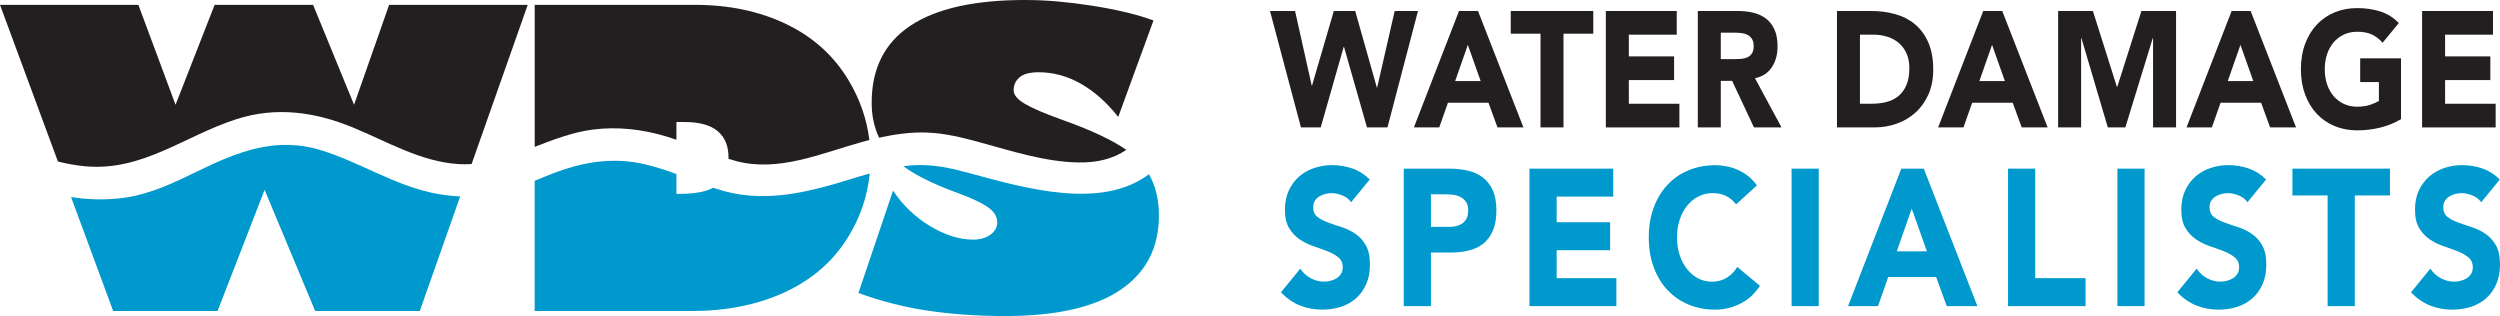
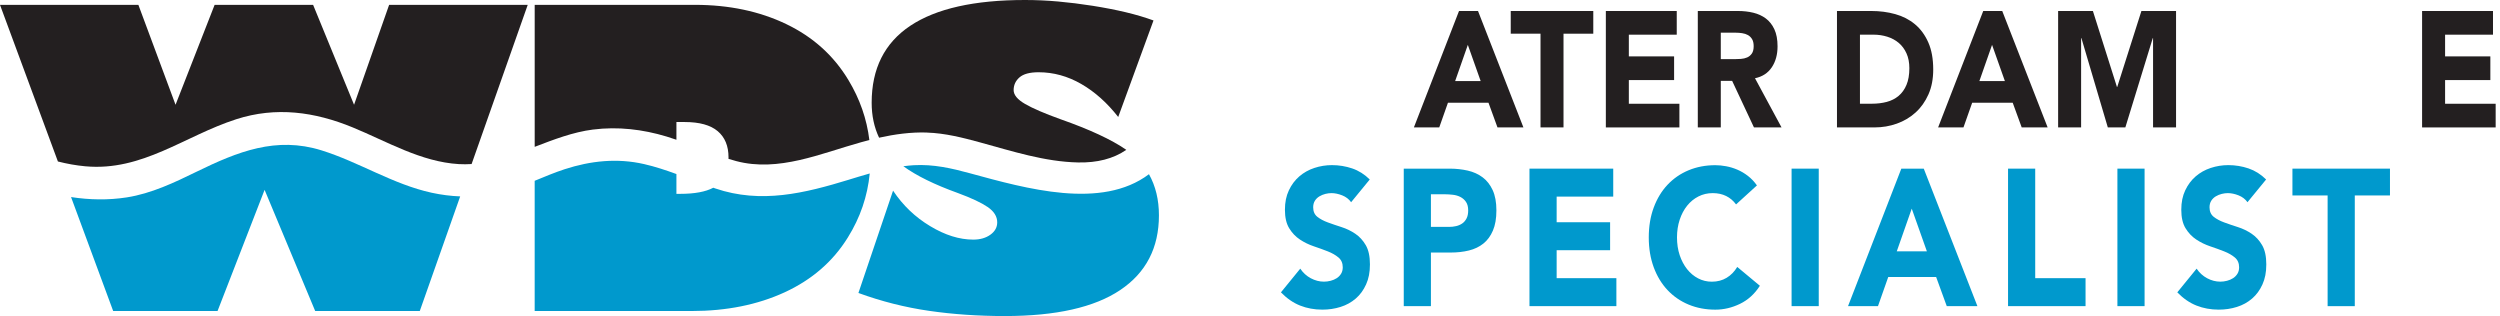
<svg xmlns="http://www.w3.org/2000/svg" viewBox="0 0 617 78">
  <g fill="none">
    <path fill="#231F20" d="M21.058,41.041 C35.137,42.329 45.54,33.544 58.302,29.428 C68.106,26.264 77.661,27.586 87.033,31.437 C95.504,34.916 103.908,39.95 113.234,40.5 C114.298,40.563 115.353,40.554 116.392,40.487 L130.242,1.2 L96.035,1.2 L87.382,25.857 L77.275,1.2 L52.968,1.2 L43.325,25.857 L34.153,1.2 L0,1.2 L14.291,39.854 C16.505,40.42 18.757,40.831 21.058,41.041 Z" />
    <path fill="#0099CD" d="M106.558,47.574 C96.991,45.493 88.645,40.005 79.356,37.11 C68.135,33.611 58.676,37.42 48.531,42.371 C43.035,45.056 37.372,47.762 31.286,48.715 C26.733,49.424 22.084,49.34 17.535,48.635 L27.934,76.762 L53.69,76.762 L65.302,46.856 L77.79,76.762 L103.6,76.762 L113.575,48.472 C111.232,48.379 108.889,48.081 106.558,47.574 Z" />
    <path fill="#231F20" d="M146.361,31.975 C152.48,31.194 158.612,31.92 164.503,33.695 C165.321,33.942 166.136,34.211 166.941,34.492 L166.941,30.116 L168.965,30.116 C172.629,30.116 175.346,30.867 177.128,32.369 C178.906,33.871 179.799,36.027 179.799,38.83 C179.799,38.96 179.787,39.078 179.787,39.203 C180.418,39.401 181.054,39.589 181.693,39.757 C192.158,42.535 202.59,37.861 212.535,35.1 C213.204,34.916 213.881,34.735 214.558,34.563 C213.927,29.365 212.211,24.431 209.394,19.765 C205.768,13.724 200.654,9.121 194.053,5.949 C187.451,2.782 179.936,1.196 171.507,1.196 L131.962,1.196 L131.962,36.241 C136.673,34.433 141.397,32.604 146.365,31.97 L146.361,31.975 Z" />
    <path fill="#0099CD" d="M209.569 44.33C198.548 47.704 187.829 50.343 176.546 46.512 176.376 46.453 176.21 46.391 176.039 46.332 174.153 47.335 171.441 47.842 167.876 47.842L166.941 47.842 166.941 42.954C164.324 41.998 161.682 41.117 158.961 40.496 152.327 38.977 145.771 39.678 139.344 41.767 136.86 42.577 134.413 43.613 131.958 44.62L131.958 76.758 170.726 76.758C179.296 76.758 186.932 75.223 193.633 72.151 200.371 69.047 205.568 64.545 209.232 58.633 212.303 53.716 214.105 48.442 214.65 42.812 212.942 43.294 211.247 43.81 209.565 44.326L209.569 44.33zM239.451 42.778C234.831 41.519 230.365 40.5 225.534 40.773 224.666 40.823 223.806 40.915 222.946 41.029 226.157 43.361 230.644 45.564 236.423 47.649 239.738 48.87 242.185 50.02 243.755 51.09 245.325 52.164 246.115 53.426 246.115 54.878 246.115 56.099 245.554 57.114 244.428 57.924 243.306 58.734 241.898 59.137 240.203 59.137 236.784 59.137 233.24 58.029 229.58 55.818 225.883 53.607 222.825 50.687 220.408 47.053L211.858 72.307C217.558 74.388 223.361 75.856 229.273 76.712 235.18 77.572 241.416 78 247.984 78 260.597 78 270.089 75.864 276.462 71.589 282.839 67.314 286.025 61.167 286.025 53.145 286.025 49.298 285.203 45.916 283.566 42.992 271.871 51.811 253.401 46.584 239.451 42.782L239.451 42.778z" />
    <path fill="#231F20" d="M228.762,32.721 C233.274,32.864 237.611,33.976 241.939,35.159 C249.824,37.315 257.846,39.925 266.08,40.093 C270.766,40.189 274.75,39.203 277.97,36.98 C274.343,34.467 268.93,31.949 261.722,29.419 C257.784,28.001 254.872,26.747 252.99,25.656 C251.108,24.565 250.165,23.428 250.165,22.241 C250.165,20.986 250.647,19.937 251.615,19.094 C252.583,18.251 254.153,17.831 256.33,17.831 C259.99,17.831 263.5,18.796 266.853,20.726 C270.205,22.656 273.242,25.375 275.976,28.87 L284.683,5.051 C282.61,4.292 280.33,3.617 277.841,3.021 C275.353,2.429 272.64,1.901 269.703,1.435 C266.766,0.973 263.916,0.617 261.149,0.369 C258.386,0.122 255.657,0 252.961,0 C240.452,0 231.022,2.123 224.662,6.36 C218.306,10.602 215.127,16.933 215.127,25.35 C215.127,28.543 215.742,31.421 216.959,33.984 C220.84,33.124 224.803,32.583 228.762,32.709 L228.762,32.721 Z" />
    <g fill="#231F20" transform="translate(313.435 1.997)">
-       <polygon points="0 .717 6.186 .717 10.299 19.136 10.369 19.136 15.753 .717 21.029 .717 26.376 19.623 26.446 19.623 30.775 .717 36.525 .717 28.993 29.445 23.937 29.445 18.262 9.562 18.192 9.562 12.517 29.445 7.64 29.445 0 .717" />
      <path d="M46.645,0.717 L51.339,0.717 L62.543,29.445 L56.142,29.445 L53.923,23.357 L43.919,23.357 L41.772,29.445 L35.515,29.445 L46.649,0.717 L46.645,0.717 Z M48.826,9.075 L45.698,18.003 L51.991,18.003 L48.826,9.075 Z" />
      <polygon points="66.764 6.314 59.415 6.314 59.415 .717 79.788 .717 79.788 6.319 72.439 6.319 72.439 29.445 66.764 29.445 66.764 6.314" />
      <polygon points="82.883 .717 100.385 .717 100.385 6.562 88.562 6.562 88.562 11.92 99.733 11.92 99.733 17.764 88.562 17.764 88.562 23.609 101.041 23.609 101.041 29.453 82.887 29.453 82.887 .717" />
      <path d="M105.582.717L115.552.717C116.861.717 118.103.86 119.283 1.145 120.459 1.431 121.489 1.905 122.374 2.563 123.259 3.226 123.961 4.12 124.484 5.24 125.004 6.365 125.265 7.762 125.265 9.44 125.265 11.471 124.792 13.195 123.845 14.613 122.897 16.031 121.518 16.933 119.698 17.311L126.246 29.445 119.441 29.445 114.057 17.961 111.257 17.961 111.257 29.445 105.582 29.445 105.582.717zM111.257 12.604L114.605 12.604C115.116 12.604 115.656 12.583 116.225 12.541 116.795 12.499 117.31 12.377 117.771 12.176 118.232 11.974 118.614 11.655 118.917 11.223 119.221 10.791 119.37 10.183 119.37 9.398 119.37 8.668 119.237 8.085 118.971 7.653 118.706 7.221 118.365 6.889 117.954 6.658 117.542 6.428 117.069 6.272 116.533 6.193 115.997 6.113 115.478 6.071 114.967 6.071L111.257 6.071 111.257 12.604 111.257 12.604zM139.93.717L148.442.717C150.503.717 152.464.973 154.316 1.489 156.173 2.005 157.789 2.836 159.173 3.986 160.556 5.135 161.653 6.629 162.467 8.471 163.281 10.309 163.684 12.541 163.684 15.167 163.684 17.496 163.29 19.543 162.5 21.314 161.711 23.084 160.652 24.574 159.318 25.778 157.985 26.982 156.443 27.896 154.699 28.517 152.954 29.138 151.122 29.449 149.207 29.449L139.93 29.449 139.93.717 139.93.717zM145.605 23.6L148.55 23.6C149.859 23.6 151.08 23.453 152.206 23.155 153.332 22.858 154.308 22.362 155.135 21.674 155.957 20.986 156.61 20.08 157.083 18.956 157.557 17.835 157.794 16.459 157.794 14.836 157.794 13.43 157.557 12.205 157.083 11.164 156.61 10.124 155.974 9.264 155.172 8.588 154.37 7.913 153.432 7.405 152.351 7.065 151.271 6.726 150.137 6.558 148.949 6.558L145.601 6.558 145.601 23.6 145.605 23.6zM176.023.717L180.717.717 191.921 29.445 185.52 29.445 183.301 23.357 173.298 23.357 171.15 29.445 164.893 29.445 176.027.717 176.023.717zM178.204 9.075L175.076 18.003 181.369 18.003 178.204 9.075 178.204 9.075z" />
      <polygon points="194.505 .717 203.092 .717 209.025 19.463 209.1 19.463 215.065 .717 223.615 .717 223.615 29.445 217.94 29.445 217.94 7.414 217.869 7.414 211.102 29.445 206.773 29.445 200.259 7.414 200.184 7.414 200.184 29.445 194.51 29.445 194.51 .717" />
-       <path d="M237.328.717L242.023.717 253.227 29.445 246.825 29.445 244.607 23.357 234.603 23.357 232.455 29.445 226.199 29.445 237.332.717 237.328.717zM239.509 9.075L236.381 18.003 242.675 18.003 239.509 9.075 239.509 9.075zM279.133 27.414C277.459 28.387 275.714 29.092 273.894 29.524 272.075 29.956 270.218 30.175 268.328 30.175 266.313 30.175 264.46 29.822 262.761 29.122 261.062 28.417 259.595 27.41 258.357 26.101 257.119 24.787 256.156 23.202 255.466 21.335 254.776 19.467 254.427 17.386 254.427 15.087 254.427 12.788 254.772 10.707 255.466 8.84 256.156 6.973 257.123 5.387 258.357 4.074 259.595 2.761 261.062 1.754 262.761 1.053 264.46.348 266.313 0 268.328 0 270.343 0 272.287.277 274.023.831 275.756 1.385 277.28 2.337 278.589 3.692L274.588 8.559C273.811 7.665 272.939 6.99 271.967 6.528 270.995 6.067 269.786 5.84 268.328 5.84 267.115 5.84 266.018 6.071 265.033 6.528 264.053 6.99 263.21 7.632 262.503 8.454 261.801 9.281 261.261 10.258 260.883 11.395 260.505 12.532 260.318 13.761 260.318 15.087 260.318 16.413 260.505 17.676 260.883 18.8 261.257 19.925 261.797 20.898 262.503 21.721 263.205 22.547 264.049 23.189 265.033 23.646 266.018 24.108 267.115 24.334 268.328 24.334 269.541 24.334 270.633 24.179 271.531 23.869 272.428 23.558 273.143 23.239 273.678 22.916L273.678 18.251 269.059 18.251 269.059 12.406 279.137 12.406 279.137 27.418 279.133 27.414z" />
      <polygon points="284.334 .717 301.836 .717 301.836 6.562 290.013 6.562 290.013 11.92 301.184 11.92 301.184 17.764 290.013 17.764 290.013 23.609 302.493 23.609 302.493 29.453 284.338 29.453 284.338 .717" />
    </g>
    <g fill="#0099CD" transform="translate(316.136 40.752)">
      <path d="M17.328 9.163C16.783 8.395 16.044 7.829 15.113 7.46 14.183 7.095 13.302 6.91 12.471 6.91 11.985 6.91 11.483 6.973 10.967 7.103 10.452 7.233 9.962 7.43 9.505 7.703 9.048 7.976 8.674 8.332 8.388 8.781 8.101 9.23 7.956 9.772 7.956 10.409 7.956 11.433 8.3 12.213 8.986 12.759 9.675 13.304 10.54 13.766 11.586 14.147 12.633 14.529 13.755 14.915 14.96 15.297 16.164 15.679 17.286 16.224 18.333 16.925 19.38 17.63 20.244 18.57 20.934 19.753 21.623 20.936 21.964 22.518 21.964 24.498 21.964 26.478 21.648 28.031 21.017 29.436 20.385 30.842 19.534 32.008 18.458 32.935 17.382 33.863 16.135 34.551 14.719 34.995 13.302 35.444 11.802 35.667 10.228 35.667 8.25 35.667 6.418 35.331 4.728 34.66 3.037 33.988 1.462 32.902 0 31.4L4.769 25.551C5.459 26.575 6.323 27.364 7.37 27.922 8.417 28.48 9.497 28.761 10.614 28.761 11.159 28.761 11.711 28.689 12.268 28.547 12.824 28.404 13.327 28.186 13.772 27.901 14.216 27.611 14.573 27.246 14.848 26.797 15.122 26.348 15.255 25.824 15.255 25.215 15.255 24.192 14.902 23.386 14.199 22.795 13.497 22.203 12.617 21.7 11.557 21.284 10.498 20.869 9.351 20.453 8.118 20.038 6.884 19.623 5.737 19.065 4.678 18.36 3.618 17.659 2.738 16.732 2.036 15.578 1.334 14.429.985 12.91.985 11.026.985 9.142 1.309 7.607 1.953 6.235 2.596 4.863 3.456 3.709 4.532 2.782 5.608 1.854 6.846 1.162 8.25.696 9.655.235 11.1 0 12.592 0 14.312 0 15.973.273 17.577.814 19.181 1.359 20.63 2.27 21.918 3.545L17.319 9.155 17.328 9.163zM30.31.868L41.614.868C43.188.868 44.68 1.028 46.084 1.347 47.488 1.666 48.714 2.219 49.76 3 50.807 3.784 51.638 4.838 52.253 6.163 52.868 7.489 53.175 9.159 53.175 11.173 53.175 13.187 52.889 14.815 52.315 16.157 51.742 17.5 50.953 18.57 49.952 19.367 48.946 20.164 47.758 20.735 46.383 21.07 45.008 21.406 43.517 21.574 41.913 21.574L37.015 21.574 37.015 34.802 30.31 34.802 30.31.868 30.31.868zM37.015 15.247L41.485 15.247C42.087 15.247 42.669 15.184 43.226 15.054 43.782 14.928 44.285 14.71 44.73 14.408 45.174 14.106 45.531 13.69 45.806 13.162 46.08 12.633 46.213 11.97 46.213 11.173 46.213 10.309 46.034 9.616 45.677 9.088 45.32 8.559 44.858 8.152 44.302 7.867 43.745 7.577 43.122 7.397 42.432 7.317 41.743 7.237 41.086 7.195 40.455 7.195L37.015 7.195 37.015 15.247 37.015 15.247z" />
      <polygon points="61.339 .868 82.01 .868 82.01 7.77 68.044 7.77 68.044 14.097 81.238 14.097 81.238 20.999 68.044 20.999 68.044 27.901 82.787 27.901 82.787 34.802 61.339 34.802" />
      <path d="M112.316,9.688 C111.656,8.794 110.846,8.106 109.886,7.628 C108.926,7.149 107.817,6.91 106.554,6.91 C105.291,6.91 104.124,7.183 103.052,7.724 C101.976,8.269 101.046,9.025 100.26,10.002 C99.471,10.976 98.856,12.134 98.412,13.476 C97.967,14.819 97.747,16.275 97.747,17.84 C97.747,19.405 97.967,20.898 98.412,22.224 C98.856,23.55 99.467,24.699 100.24,25.677 C101.012,26.65 101.922,27.41 102.969,27.955 C104.016,28.501 105.138,28.769 106.342,28.769 C107.717,28.769 108.935,28.45 109.994,27.812 C111.053,27.175 111.93,26.277 112.615,25.127 L118.203,29.776 C116.915,31.79 115.278,33.275 113.305,34.232 C111.328,35.193 109.292,35.671 107.202,35.671 C104.822,35.671 102.633,35.255 100.626,34.425 C98.619,33.594 96.887,32.402 95.425,30.854 C93.962,29.306 92.824,27.426 92.006,25.224 C91.192,23.017 90.78,20.558 90.78,17.844 C90.78,15.129 91.187,12.666 92.006,10.464 C92.824,8.261 93.962,6.381 95.425,4.833 C96.887,3.285 98.619,2.094 100.626,1.263 C102.633,0.432 104.822,0.017 107.202,0.017 C108.062,0.017 108.955,0.105 109.89,0.281 C110.821,0.457 111.739,0.734 112.64,1.12 C113.542,1.506 114.41,2.014 115.241,2.656 C116.072,3.294 116.815,4.078 117.476,5.005 L112.316,9.704 L112.316,9.688 Z" />
      <polygon points="126.026 .868 132.731 .868 132.731 34.802 126.026 34.802" />
      <path d="M153.103,0.868 L158.649,0.868 L171.889,34.802 L164.324,34.802 L161.703,27.611 L149.884,27.611 L147.35,34.802 L139.959,34.802 L153.112,0.868 L153.103,0.868 Z M155.683,10.741 L151.986,21.284 L159.422,21.284 L155.683,10.741 L155.683,10.741 Z" />
      <polygon points="179.45 .868 186.155 .868 186.155 27.901 198.577 27.901 198.577 34.802 179.45 34.802 179.45 .868" />
      <polygon points="206.441 .868 213.146 .868 213.146 34.802 206.441 34.802" />
      <path d="M238.55,9.163 C238.005,8.395 237.266,7.829 236.335,7.46 C235.405,7.095 234.524,6.91 233.693,6.91 C233.207,6.91 232.704,6.973 232.189,7.103 C231.674,7.233 231.184,7.43 230.727,7.703 C230.27,7.976 229.896,8.332 229.609,8.781 C229.323,9.23 229.177,9.772 229.177,10.409 C229.177,11.433 229.522,12.213 230.208,12.759 C230.897,13.304 231.761,13.766 232.808,14.147 C233.855,14.529 234.977,14.915 236.182,15.297 C237.386,15.679 238.508,16.224 239.555,16.925 C240.602,17.63 241.466,18.57 242.155,19.753 C242.845,20.936 243.186,22.518 243.186,24.498 C243.186,26.478 242.87,28.031 242.239,29.436 C241.607,30.842 240.755,32.008 239.679,32.935 C238.604,33.863 237.357,34.551 235.941,34.995 C234.524,35.444 233.024,35.667 231.45,35.667 C229.472,35.667 227.64,35.331 225.949,34.66 C224.259,33.988 222.684,32.902 221.222,31.4 L225.991,25.551 C226.681,26.575 227.545,27.364 228.592,27.922 C229.638,28.48 230.719,28.761 231.836,28.761 C232.38,28.761 232.933,28.689 233.49,28.547 C234.046,28.404 234.549,28.186 234.993,27.901 C235.438,27.611 235.795,27.246 236.069,26.797 C236.344,26.348 236.477,25.824 236.477,25.215 C236.477,24.192 236.123,23.386 235.421,22.795 C234.719,22.203 233.839,21.7 232.779,21.284 C231.72,20.869 230.573,20.453 229.339,20.038 C228.106,19.623 226.959,19.065 225.9,18.36 C224.84,17.659 223.96,16.732 223.257,15.578 C222.555,14.429 222.206,12.91 222.206,11.026 C222.206,9.142 222.53,7.607 223.174,6.235 C223.818,4.863 224.678,3.709 225.754,2.782 C226.83,1.854 228.068,1.162 229.472,0.696 C230.876,0.235 232.322,0 233.814,0 C235.533,0 237.195,0.273 238.799,0.814 C240.402,1.359 241.852,2.27 243.14,3.545 L238.541,9.155 L238.55,9.163 Z" />
      <polygon points="258.32 7.485 249.637 7.485 249.637 .868 273.708 .868 273.708 7.485 265.025 7.485 265.025 34.807 258.32 34.807 258.32 7.485" />
-       <path d="M296.228,9.163 C295.684,8.395 294.944,7.829 294.014,7.46 C293.083,7.095 292.203,6.91 291.372,6.91 C290.886,6.91 290.383,6.973 289.868,7.103 C289.353,7.233 288.863,7.43 288.406,7.703 C287.949,7.976 287.575,8.332 287.288,8.781 C287.001,9.23 286.856,9.772 286.856,10.409 C286.856,11.433 287.201,12.213 287.886,12.759 C288.576,13.304 289.44,13.766 290.487,14.147 C291.534,14.529 292.655,14.915 293.86,15.297 C295.065,15.679 296.187,16.224 297.233,16.925 C298.28,17.63 299.144,18.57 299.834,19.753 C300.524,20.936 300.864,22.518 300.864,24.498 C300.864,26.478 300.549,28.031 299.917,29.436 C299.286,30.842 298.434,32.008 297.358,32.935 C296.282,33.863 295.036,34.551 293.619,34.995 C292.203,35.444 290.703,35.667 289.128,35.667 C287.151,35.667 285.319,35.331 283.628,34.66 C281.937,33.988 280.363,32.902 278.9,31.4 L283.67,25.551 C284.359,26.575 285.223,27.364 286.27,27.922 C287.317,28.48 288.397,28.761 289.515,28.761 C290.059,28.761 290.611,28.689 291.168,28.547 C291.725,28.404 292.228,28.186 292.672,27.901 C293.117,27.611 293.474,27.246 293.748,26.797 C294.022,26.348 294.155,25.824 294.155,25.215 C294.155,24.192 293.802,23.386 293.1,22.795 C292.398,22.203 291.517,21.7 290.458,21.284 C289.398,20.869 288.252,20.453 287.018,20.038 C285.784,19.623 284.638,19.065 283.578,18.36 C282.519,17.659 281.638,16.732 280.936,15.578 C280.234,14.429 279.885,12.91 279.885,11.026 C279.885,9.142 280.209,7.607 280.853,6.235 C281.497,4.863 282.357,3.709 283.433,2.782 C284.509,1.854 285.747,1.162 287.151,0.696 C288.555,0.235 290.001,0 291.492,0 C293.212,0 294.874,0.273 296.477,0.814 C298.081,1.359 299.531,2.27 300.819,3.545 L296.22,9.155 L296.228,9.163 Z" />
    </g>
  </g>
</svg>